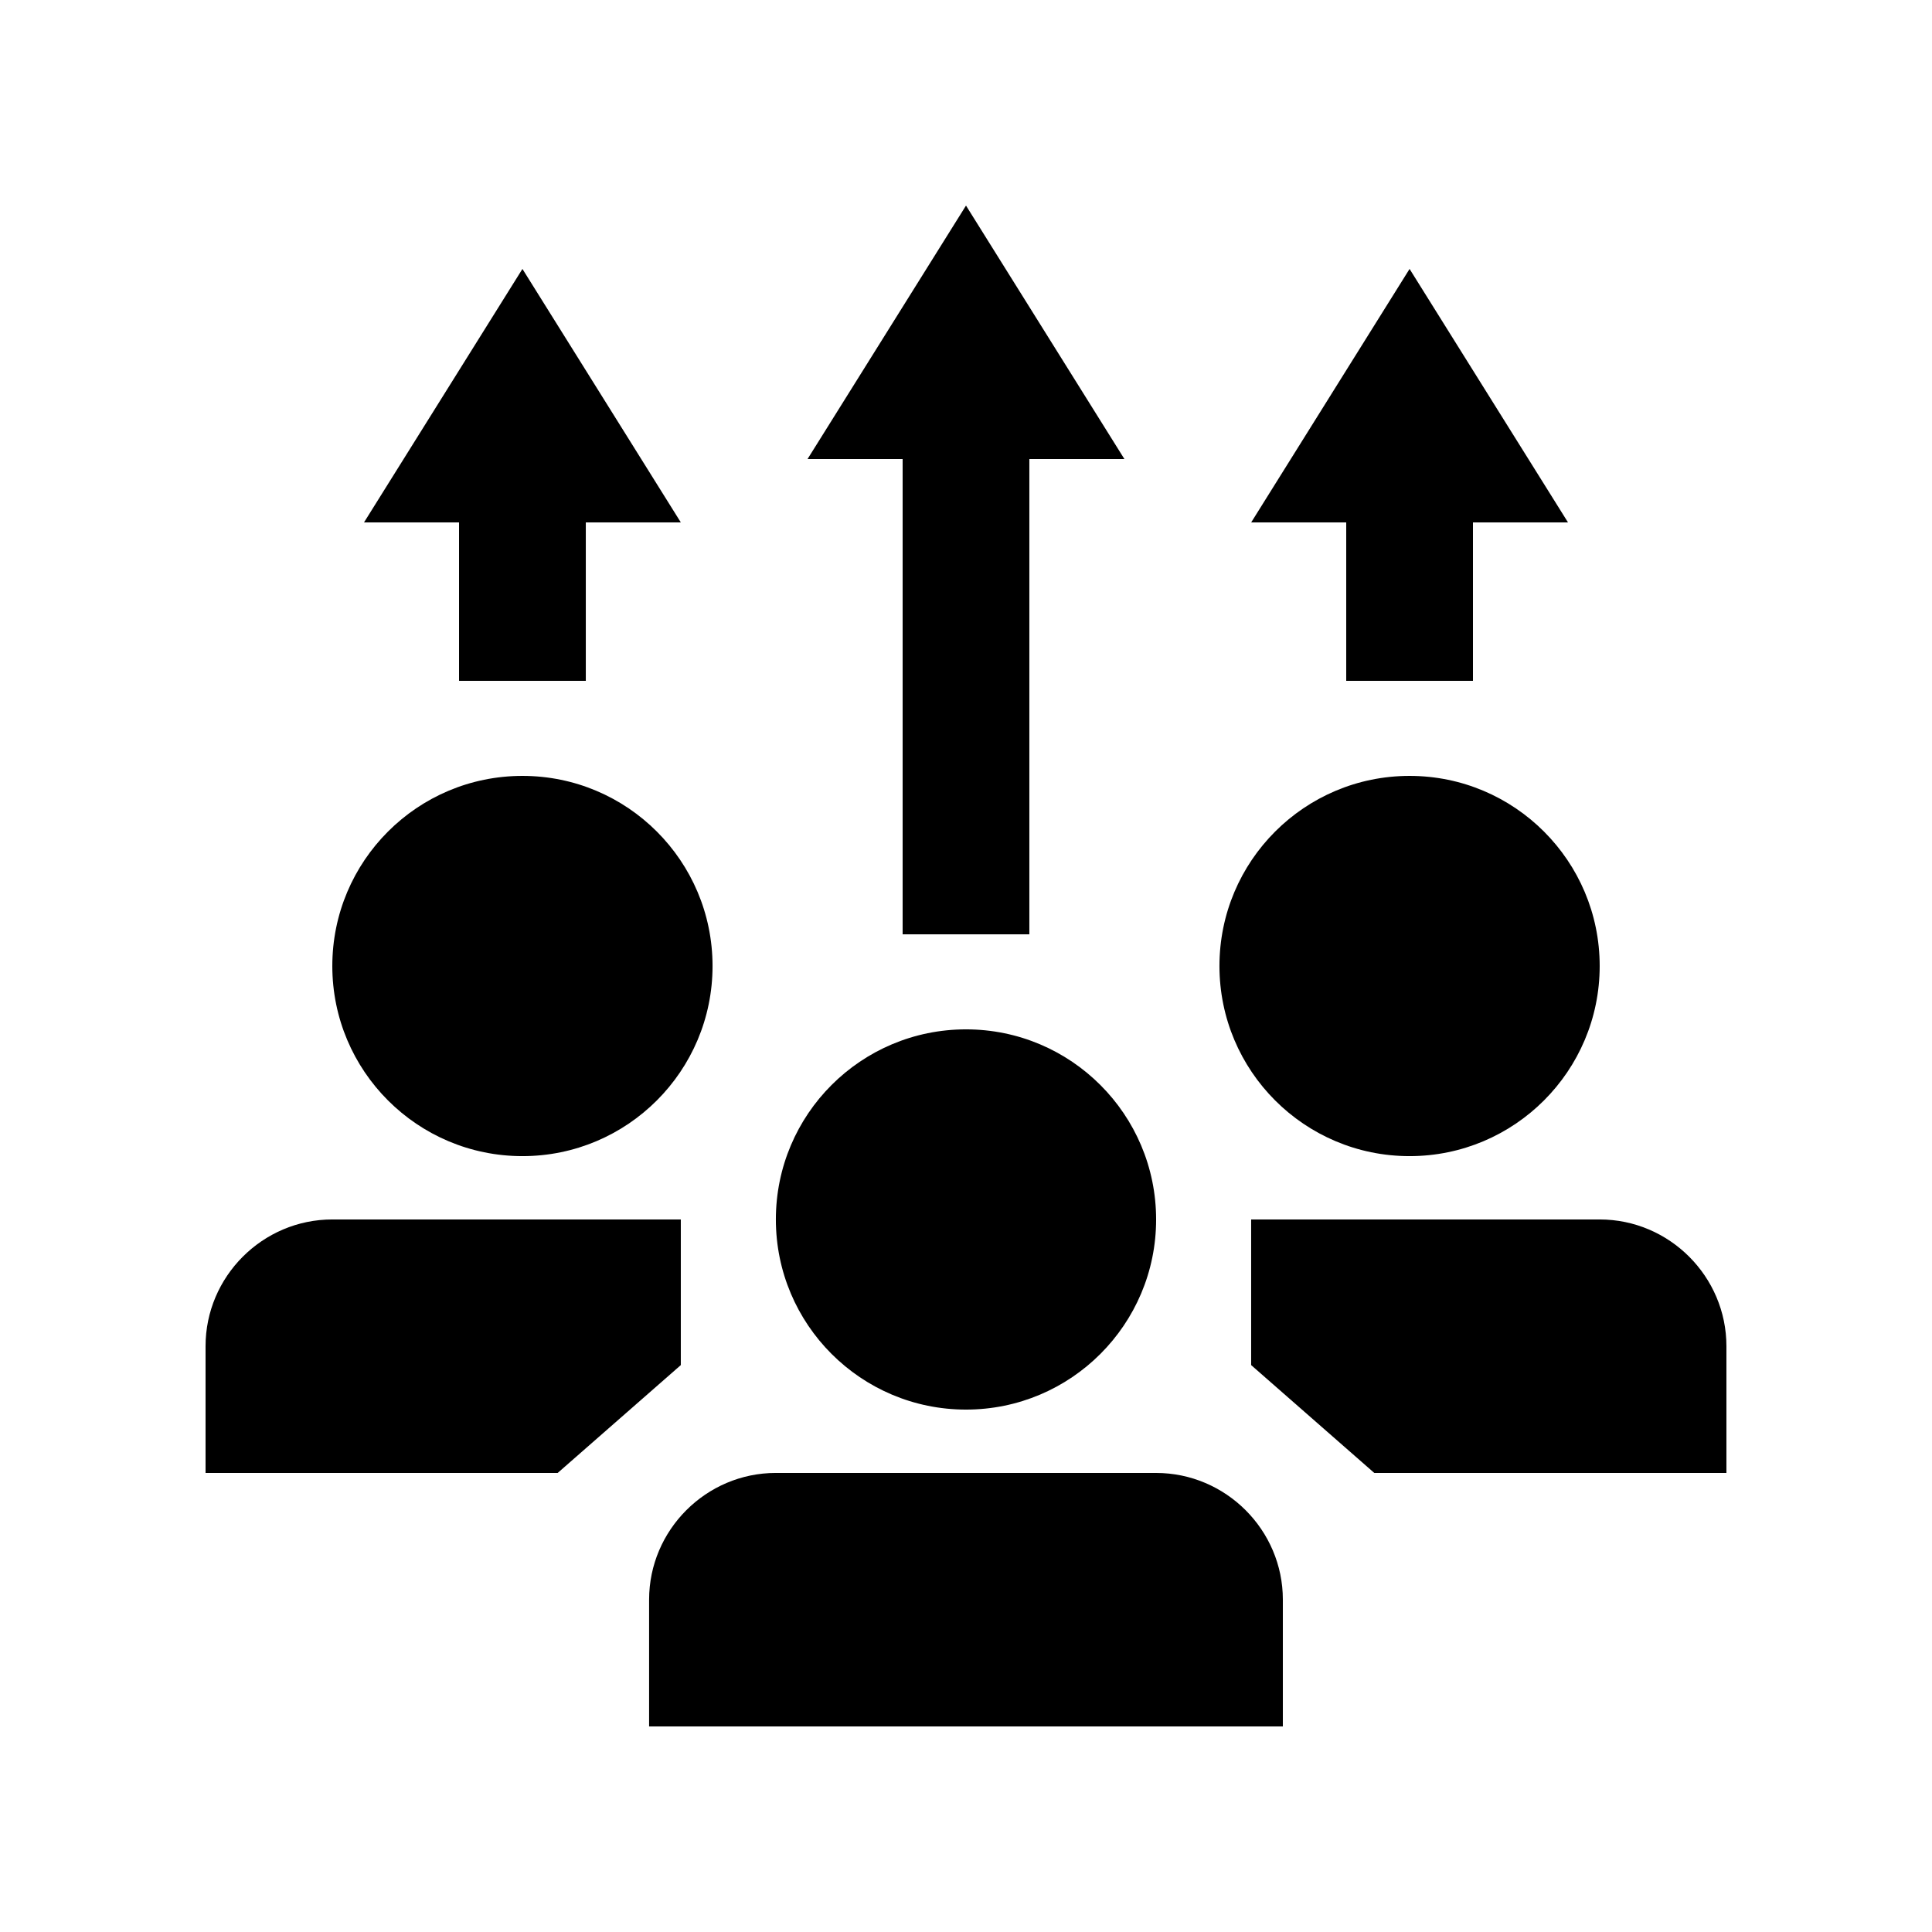
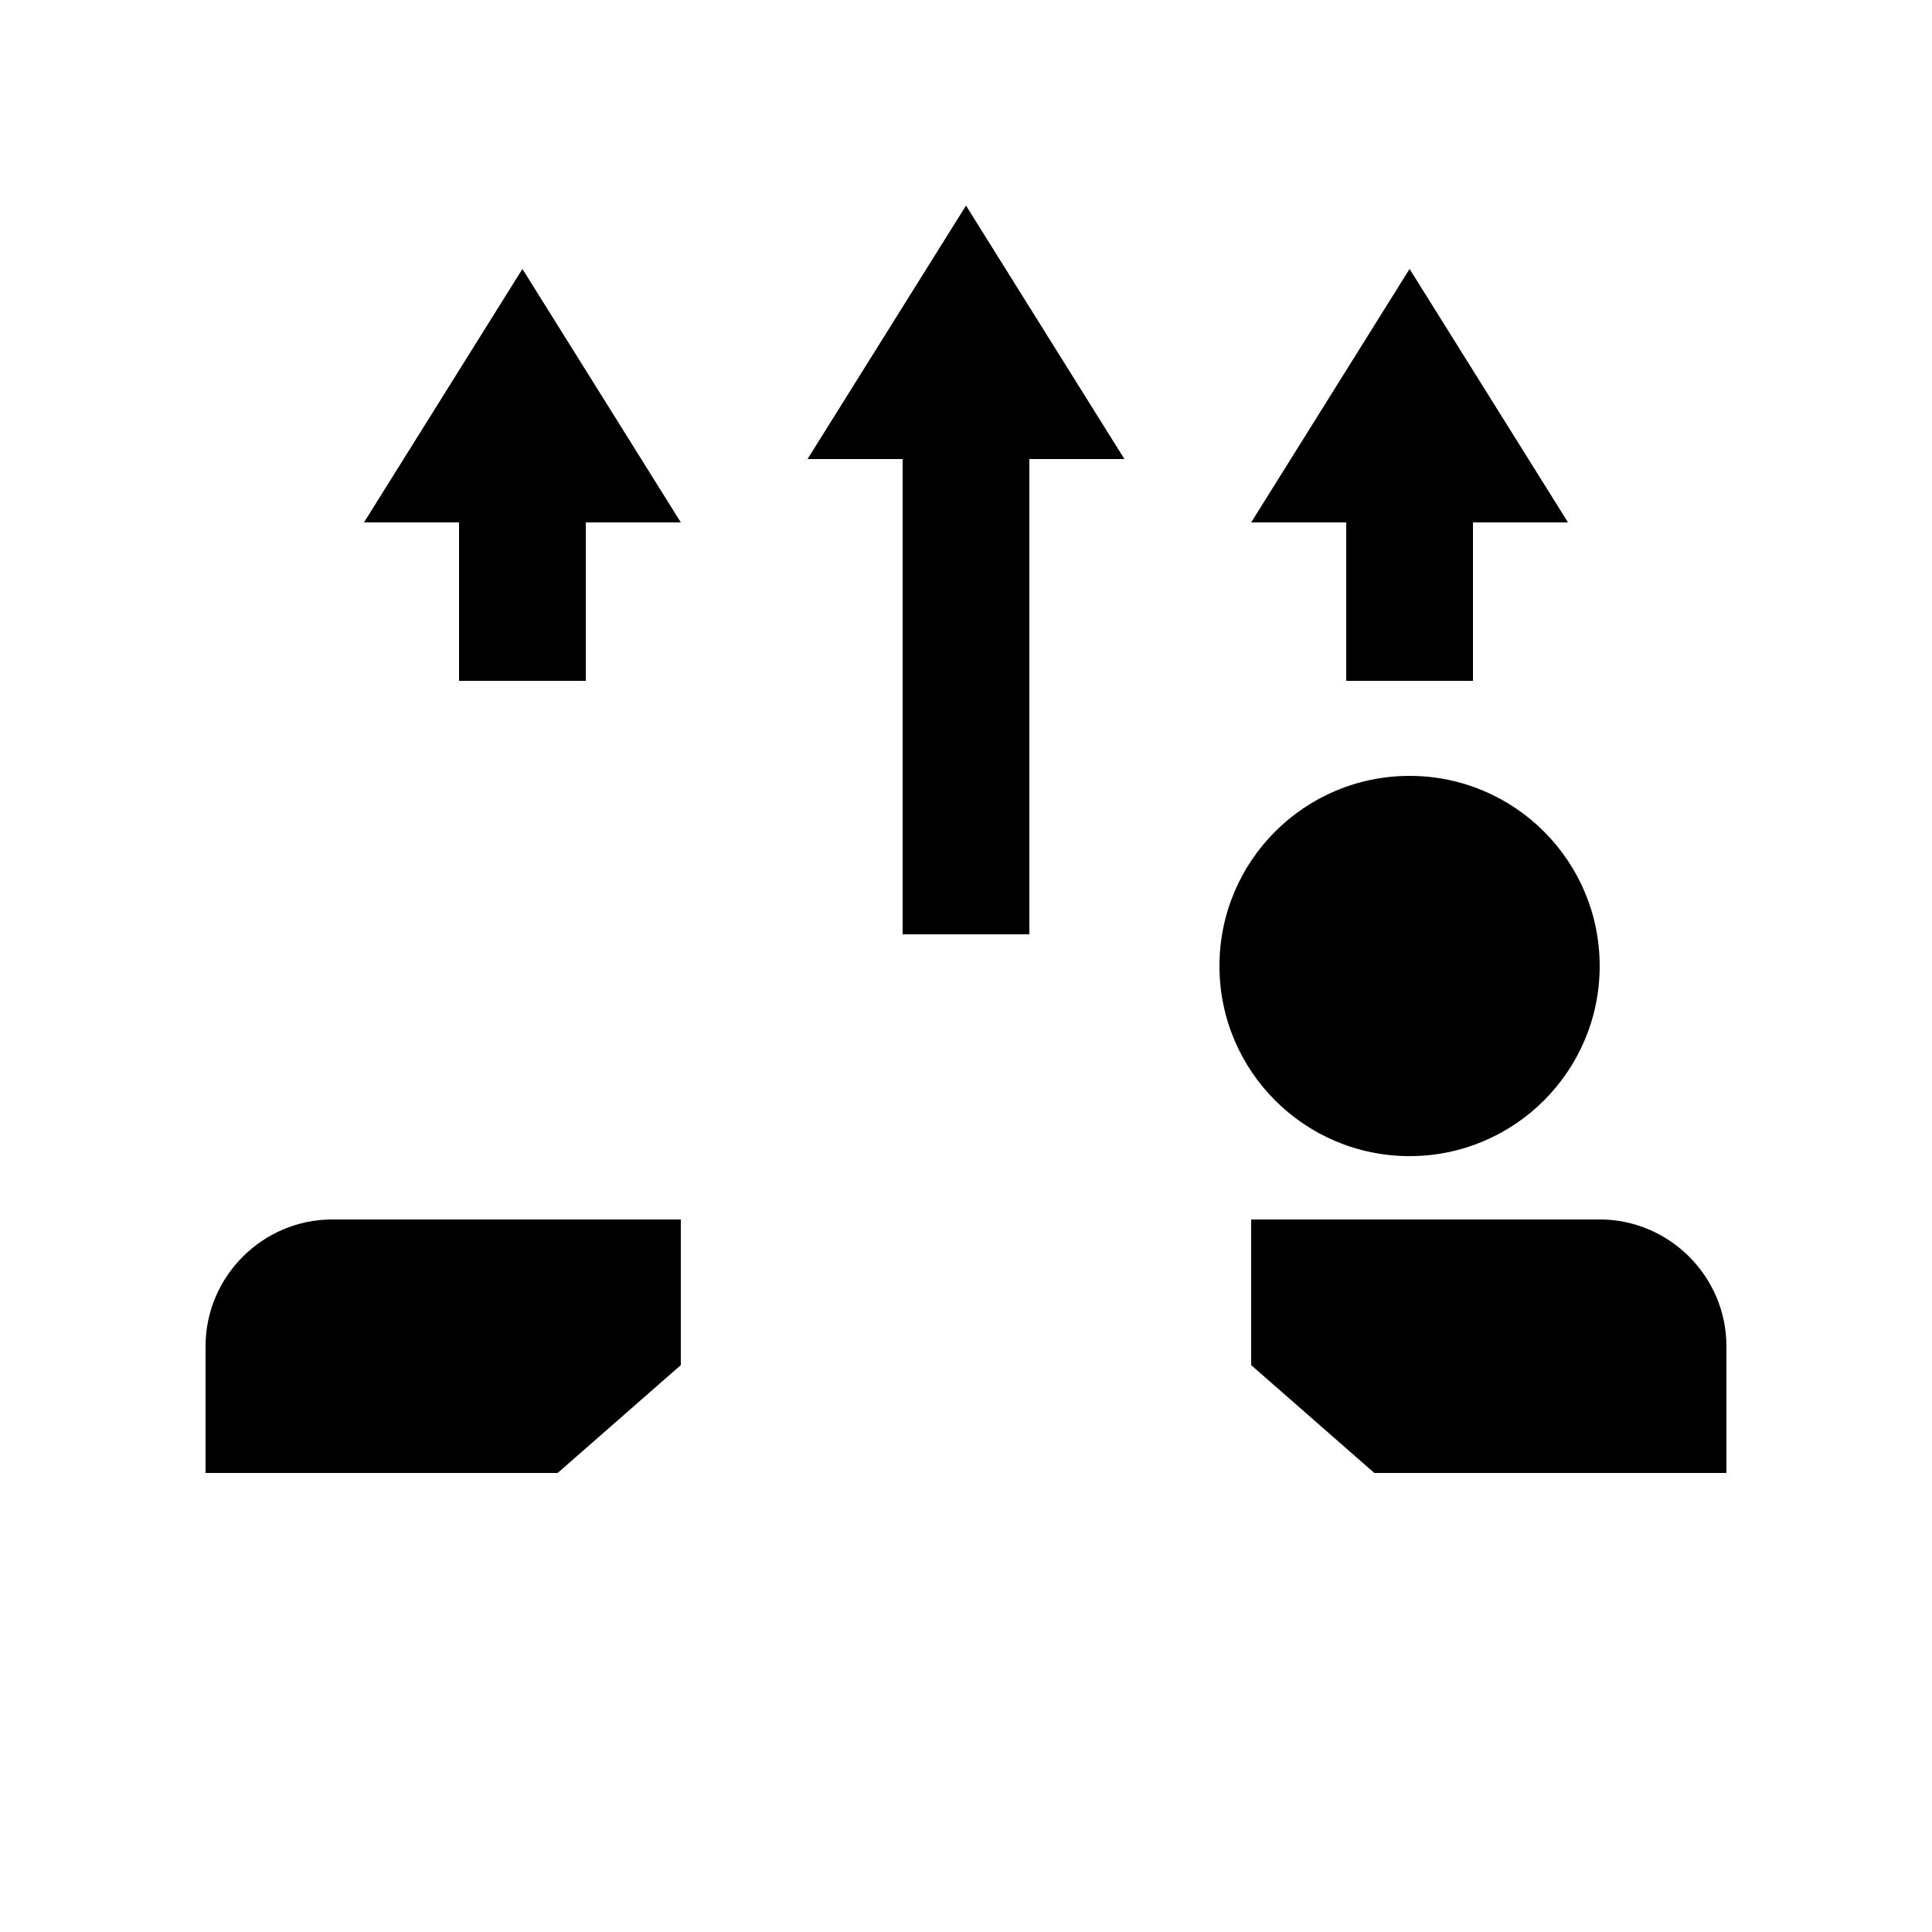
<svg xmlns="http://www.w3.org/2000/svg" fill="#000000" width="800px" height="800px" version="1.1" viewBox="144 144 512 512">
  <g>
-     <path d="m282.45 349.62c-27.832 0-50.383 22.551-50.383 50.383 0 27.816 22.551 50.383 50.383 50.383 27.816 0 50.383-22.566 50.383-50.383-0.004-27.832-22.566-50.383-50.383-50.383z" />
    <path d="m517.55 349.62c-27.824 0-50.383 22.551-50.383 50.383 0 27.816 22.555 50.383 50.383 50.383 27.816 0 50.383-22.566 50.383-50.383 0-27.832-22.566-50.383-50.383-50.383z" />
-     <path d="m400 416.79c-27.84 0-50.387 22.555-50.387 50.383 0 27.816 22.551 50.383 50.387 50.383 27.816 0 50.383-22.566 50.383-50.383-0.004-27.824-22.57-50.383-50.383-50.383z" />
    <path d="m567.93 467.17h-92.363v38.594l32.637 28.586 93.316-0.004v-33.586c0-18.465-15.121-33.59-33.59-33.59z" />
    <path d="m232.06 467.17h92.363v38.594l-32.637 28.586-93.312-0.004v-33.586c0-18.465 15.117-33.59 33.586-33.59z" />
-     <path d="m483.97 601.52v-33.59c0-18.465-15.125-33.582-33.59-33.582l-100.77-0.004c-18.469 0-33.59 15.121-33.59 33.582v33.594z" />
    <path d="m559.54 282.45-41.988-67.18-41.98 67.18h25.191v41.98h33.586v-41.98z" />
    <path d="m324.43 282.45-41.98-67.18-41.988 67.18h25.191v41.98h33.59v-41.98z" />
    <path d="m441.98 265.65-41.98-67.172-41.992 67.172h25.199v125.95h33.582v-125.95z" />
  </g>
</svg>